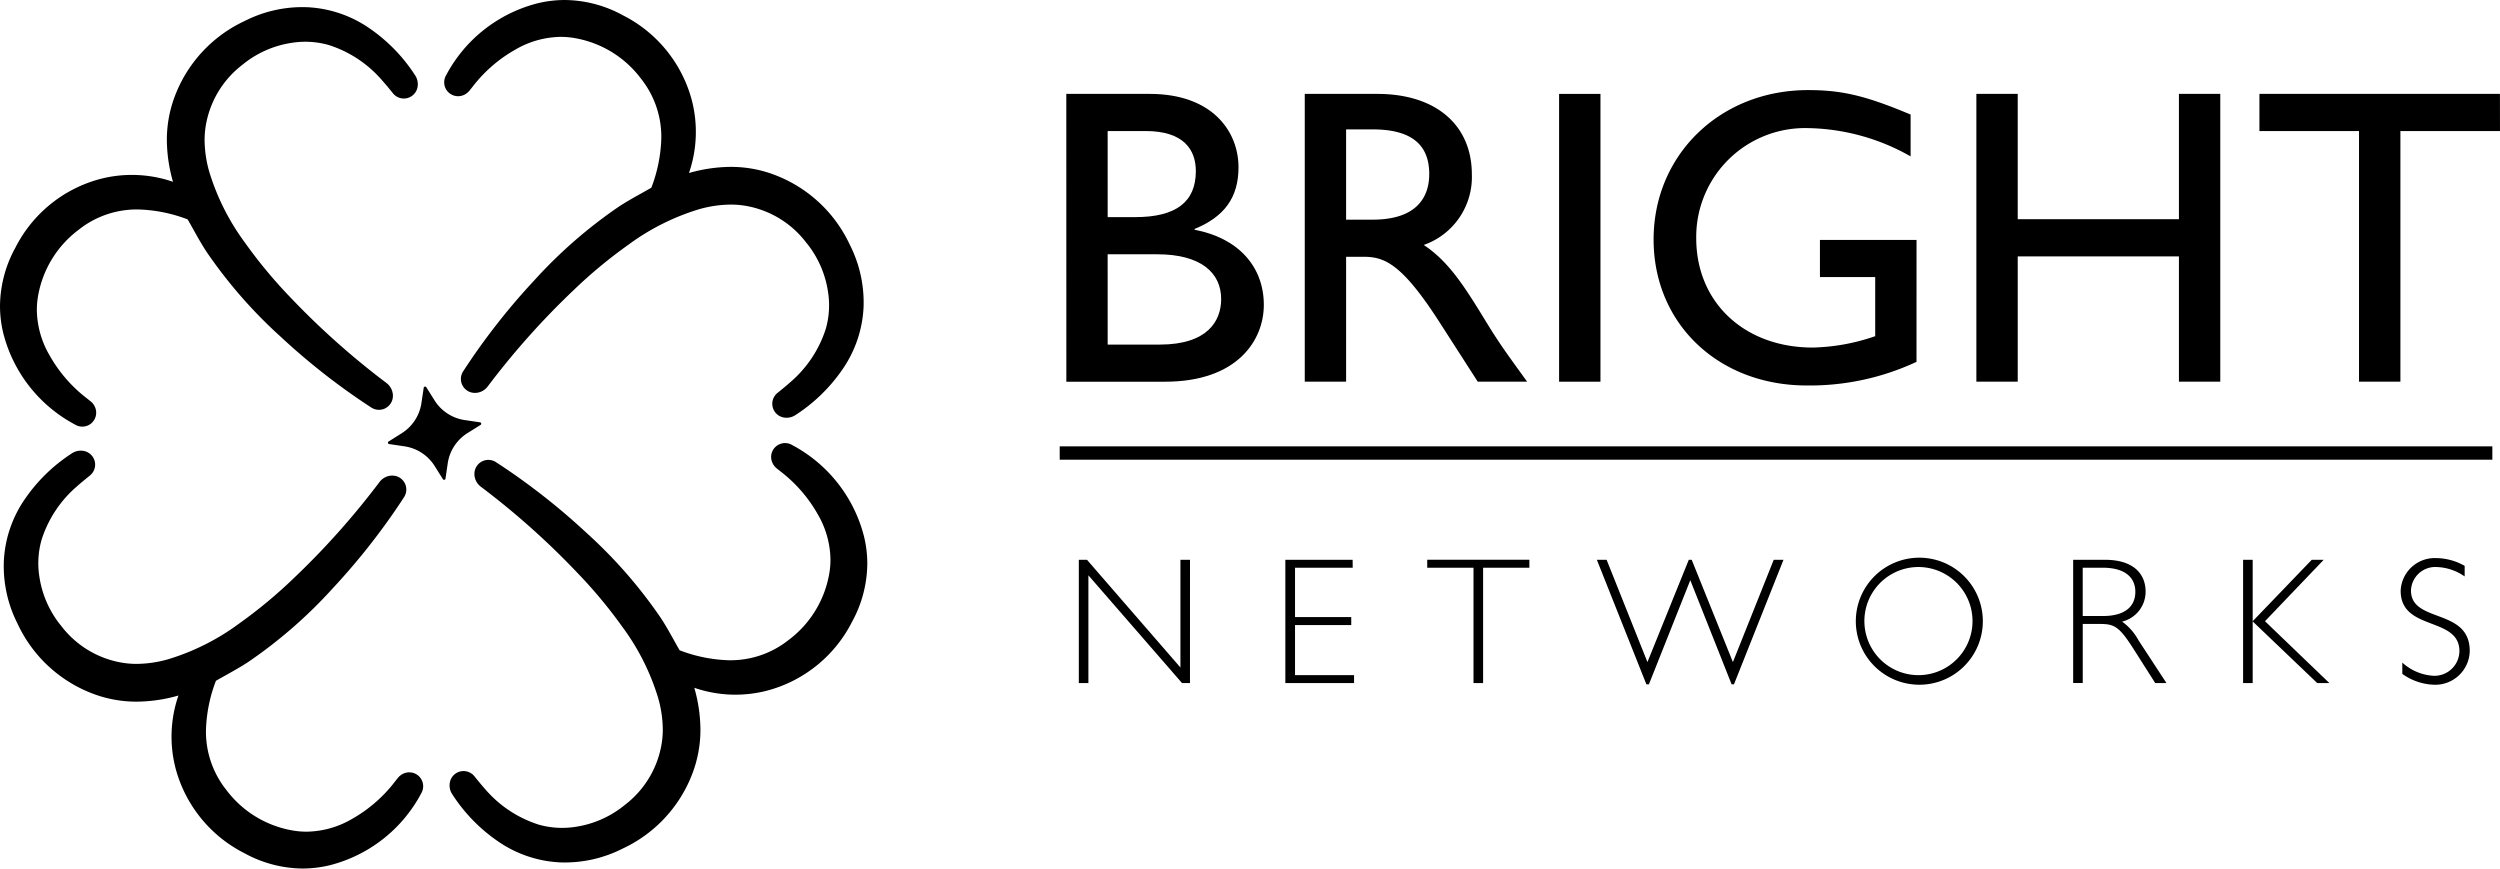
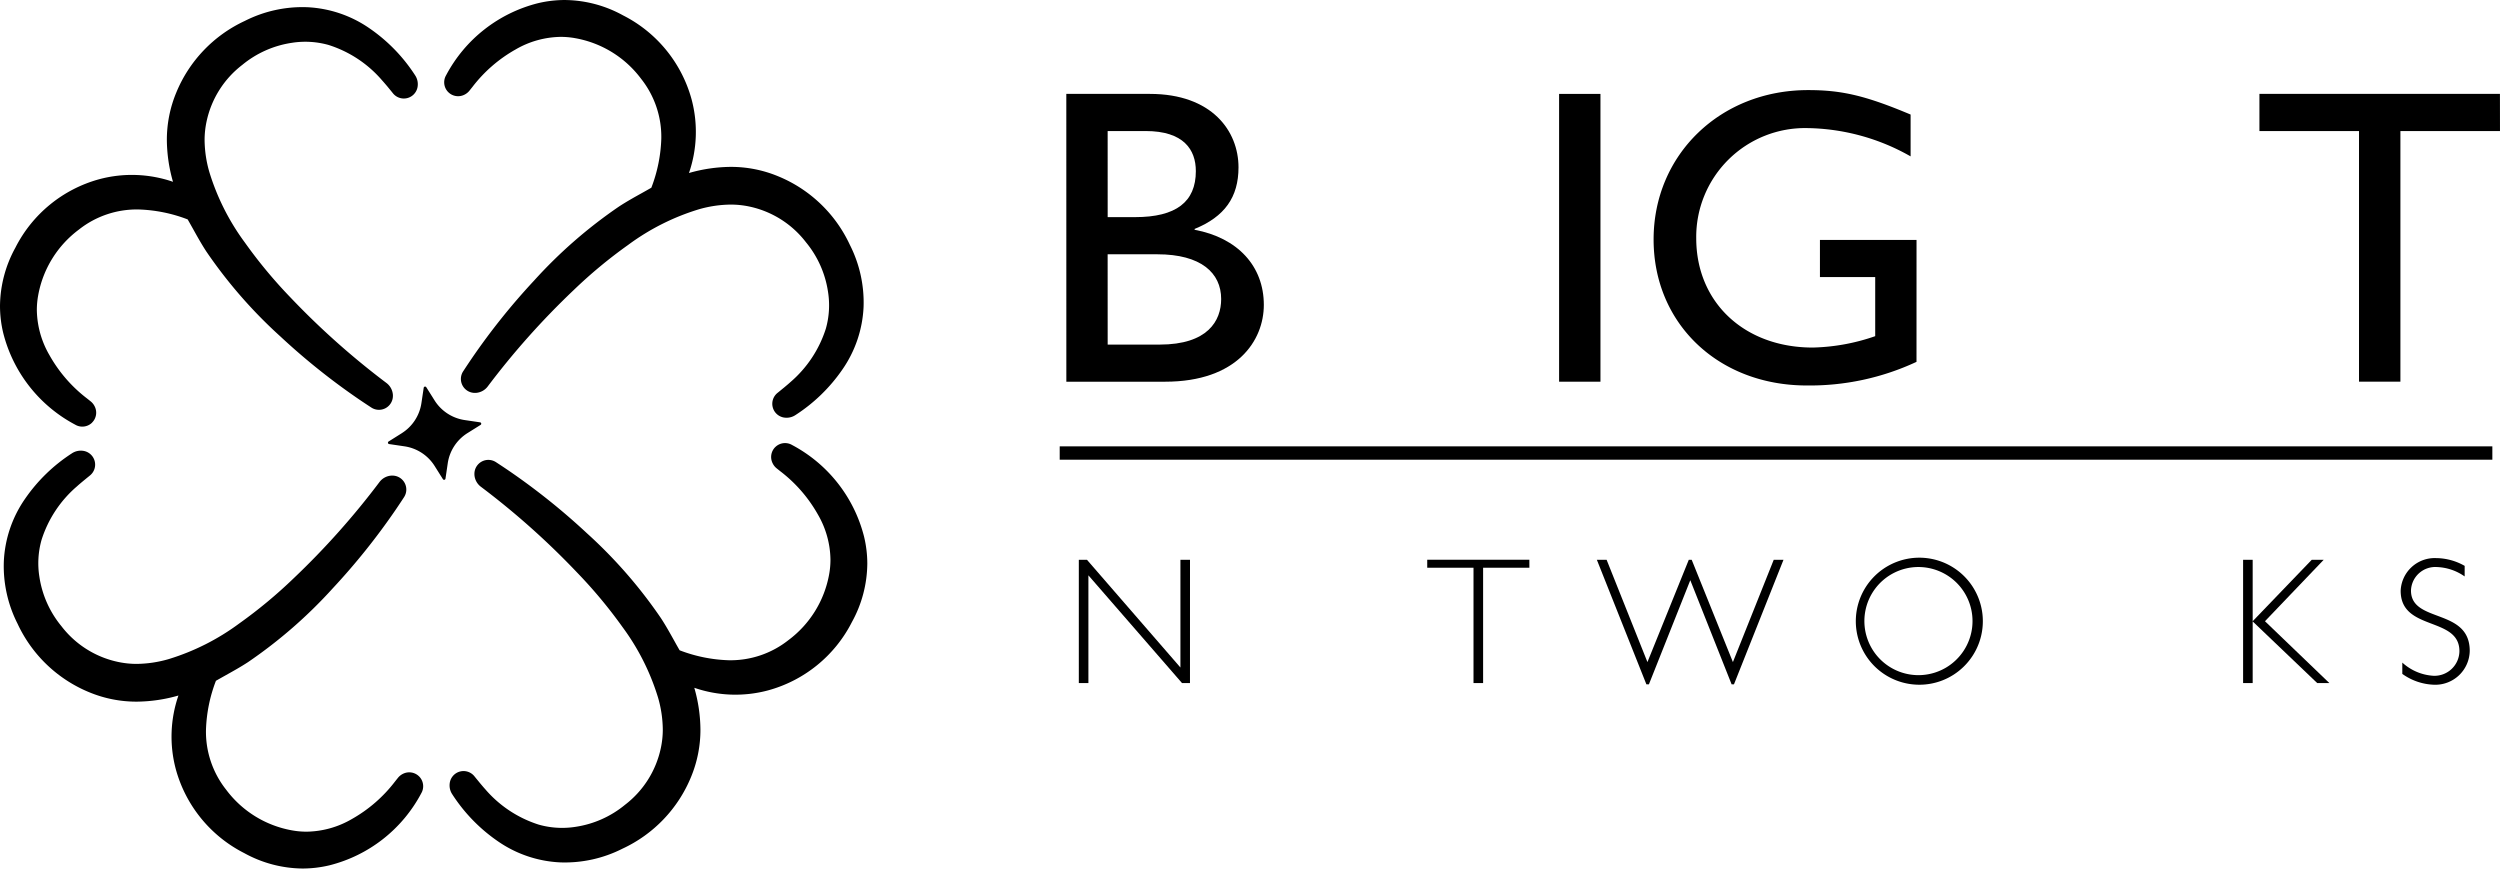
<svg xmlns="http://www.w3.org/2000/svg" width="251.047" height="87.216" viewBox="0 0 251.047 87.216">
  <defs>
    <clipPath id="clip-path">
      <rect id="Rectangle_2" data-name="Rectangle 2" width="251.047" height="87.216" />
    </clipPath>
  </defs>
  <g id="Group_4" data-name="Group 4" transform="translate(-197 -77)">
    <g id="Group_1" data-name="Group 1" transform="translate(197 77)" clip-path="url(#clip-path)">
      <path id="Path_1" data-name="Path 1" d="M141.109,12.425H149.5c6.23,0,8.9,3.728,8.9,7.374,0,3.009-1.4,4.958-4.407,6.186v.085c4.323.806,6.95,3.645,6.95,7.543,0,3.56-2.67,7.713-9.916,7.713h-9.915ZM145.262,24.8h2.754c4.11,0,6.1-1.526,6.1-4.619,0-2.161-1.228-4.026-5.042-4.026h-3.814Zm0,12.8h5.21c4.873,0,6.187-2.415,6.187-4.577,0-2.627-2.034-4.491-6.4-4.491h-5Z" transform="translate(-34.031 -2.996)" />
-       <path id="Path_2" data-name="Path 2" d="M179.946,12.425c5.849,0,9.493,3.093,9.493,8.094a7.229,7.229,0,0,1-4.831,7.077c2.627,1.737,4.237,4.407,6.442,8.008,1.228,1.991,1.95,2.967,3.94,5.721h-4.958l-3.814-5.933c-3.814-5.933-5.55-6.611-7.669-6.611h-1.737V41.325h-4.153v-28.9Zm-3.135,12.628h2.67c4.449,0,5.721-2.288,5.678-4.7-.042-2.713-1.652-4.364-5.678-4.364h-2.67Z" transform="translate(-41.637 -2.996)" />
      <rect id="Rectangle_1" data-name="Rectangle 1" width="4.153" height="28.9" transform="translate(156.563 9.43)" />
      <path id="Path_3" data-name="Path 3" d="M245.227,39.211a25.326,25.326,0,0,1-11.018,2.373c-8.857,0-15.382-6.187-15.382-14.662,0-8.517,6.695-15,15.508-15,3.393,0,5.765.551,10.3,2.456v4.2a21.529,21.529,0,0,0-10.38-2.84A10.929,10.929,0,0,0,223.108,26.8c0,6.441,4.831,10.976,11.7,10.976a20.359,20.359,0,0,0,6.272-1.144V30.7h-5.55v-3.73h9.7Z" transform="translate(-52.774 -2.875)" />
-       <path id="Path_4" data-name="Path 4" d="M286.033,41.325H281.88V28.74H265.693V41.325H261.54v-28.9h4.153V25.01H281.88V12.425h4.153Z" transform="translate(-63.075 -2.996)" />
      <path id="Path_5" data-name="Path 5" d="M323.157,16.155h-10v25.17H309V16.155H299v-3.73h24.152Z" transform="translate(-72.111 -2.996)" />
      <path id="Path_6" data-name="Path 6" d="M153.925,86.456h-.8l-9.4-10.818V86.456h-.962V74.076h.818l9.385,10.818V74.076h.962Z" transform="translate(-34.429 -17.864)" />
-       <path id="Path_7" data-name="Path 7" d="M176.863,74.875h-5.791v4.956h5.645v.8h-5.645V85.66H177v.8h-6.9V74.076h6.757Z" transform="translate(-41.027 -17.864)" />
      <path id="Path_8" data-name="Path 8" d="M199.129,74.875h-4.647V86.456h-.964V74.875h-4.647v-.8h10.256Z" transform="translate(-45.55 -17.864)" />
      <path id="Path_9" data-name="Path 9" d="M216.545,86.583h-.254l-4.974-12.507h.98l4.1,10.274,4.153-10.274h.291l4.139,10.274,4.1-10.274h.98l-4.973,12.507h-.237L220.7,76.128Z" transform="translate(-50.963 -17.864)" />
      <path id="Path_10" data-name="Path 10" d="M251.6,86.569a6.378,6.378,0,1,1,4.626-1.79,6.357,6.357,0,0,1-4.626,1.79m.034-11.816a5.429,5.429,0,1,0,3.895,1.575,5.458,5.458,0,0,0-3.895-1.575" transform="translate(-59.056 -17.813)" />
-       <path id="Path_11" data-name="Path 11" d="M277.523,74.077c3.031,0,4.1,1.543,4.1,3.194a3.085,3.085,0,0,1-2.36,3.013,5.649,5.649,0,0,1,1.653,1.888l2.8,4.284h-1.127l-2.158-3.394c-1.489-2.341-1.96-2.542-3.45-2.542h-1.67v5.933h-.962V74.077Zm-2.214,5.645h2.052c2.177,0,3.231-.949,3.231-2.433,0-1.4-1-2.415-3.268-2.415h-2.017Z" transform="translate(-66.164 -17.864)" />
      <path id="Path_12" data-name="Path 12" d="M299.035,80.247l6.463,6.208h-1.217L297.8,80.266v6.189h-.962V74.077h.962v6.17l5.933-6.17h1.2Z" transform="translate(-71.589 -17.864)" />
      <path id="Path_13" data-name="Path 13" d="M324.111,75.7a5.155,5.155,0,0,0-2.778-.943,2.443,2.443,0,0,0-2.611,2.359c0,3.3,5.9,1.725,5.9,6.064a3.46,3.46,0,0,1-3.593,3.394,5.771,5.771,0,0,1-3.178-1.089V84.35a5.076,5.076,0,0,0,3.124,1.325,2.506,2.506,0,0,0,2.611-2.468c0-3.521-5.9-1.979-5.9-6.064a3.421,3.421,0,0,1,3.56-3.285,5.879,5.879,0,0,1,2.867.78Z" transform="translate(-76.614 -17.814)" />
    </g>
    <rect id="Rectangle_3" data-name="Rectangle 3" width="143.865" height="1.34" transform="translate(303.414 121.823)" />
    <g id="Group_2" data-name="Group 2" transform="translate(197 77.001)">
      <path id="Path_14" data-name="Path 14" d="M42.206,92.355a1.4,1.4,0,0,0-1.628-.262,1.483,1.483,0,0,0-.5.4q-.139.172-.276.346l-.031.039a14.278,14.278,0,0,1-4.343,3.765A9.255,9.255,0,0,1,30.9,97.9a8.188,8.188,0,0,1-1.483-.136,10.561,10.561,0,0,1-6.6-4.09A9.374,9.374,0,0,1,20.8,87.677a14.976,14.976,0,0,1,1-4.929c.32-.184.642-.364.965-.545.74-.413,1.506-.839,2.245-1.321a47.746,47.746,0,0,0,8.551-7.453,67.239,67.239,0,0,0,6.263-7.821c.205-.3.4-.593.6-.894l.262-.4a1.4,1.4,0,0,0-1.163-2.171h-.088a1.626,1.626,0,0,0-1.214.651,78.326,78.326,0,0,1-8.595,9.641A47.953,47.953,0,0,1,24.13,77a23.363,23.363,0,0,1-7.043,3.56,11.831,11.831,0,0,1-3.254.491,8.885,8.885,0,0,1-1.875-.2,9.69,9.69,0,0,1-5.674-3.587,10.159,10.159,0,0,1-2.213-4.962,8.619,8.619,0,0,1,.221-3.715,11.755,11.755,0,0,1,3.56-5.371c.186-.171.382-.332.576-.495l.07-.058c.148-.119.3-.247.45-.369l.209-.17a1.4,1.4,0,0,0-.622-2.457,1.625,1.625,0,0,0-1.2.242,16.74,16.74,0,0,0-4.7,4.561A11.947,11.947,0,0,0,.5,70.782a12.787,12.787,0,0,0,1.38,6.236,13.646,13.646,0,0,0,7.2,6.882,12.348,12.348,0,0,0,4.762.943,15.522,15.522,0,0,0,4.192-.616,12.666,12.666,0,0,0-.268,7.382,13.409,13.409,0,0,0,6.882,8.446A12.341,12.341,0,0,0,30.5,101.6a11.705,11.705,0,0,0,2.7-.322,14.411,14.411,0,0,0,9.214-7.225,1.4,1.4,0,0,0-.208-1.7" transform="translate(-0.116 -14.385)" />
      <path id="Path_15" data-name="Path 15" d="M59.185,9.246a1.4,1.4,0,0,0,1.629.262,1.475,1.475,0,0,0,.5-.4c.094-.119.185-.23.276-.346l.031-.038a14.261,14.261,0,0,1,4.343-3.765,9.246,9.246,0,0,1,4.519-1.257,8.188,8.188,0,0,1,1.483.136,10.561,10.561,0,0,1,6.6,4.088,9.374,9.374,0,0,1,2.017,5.994,14.977,14.977,0,0,1-1,4.929c-.32.184-.643.364-.965.545-.74.412-1.506.839-2.245,1.32a47.753,47.753,0,0,0-8.558,7.454,67.022,67.022,0,0,0-6.263,7.82c-.2.294-.4.593-.6.894l-.262.4a1.4,1.4,0,0,0,1.164,2.171h.088a1.627,1.627,0,0,0,1.214-.651,78.216,78.216,0,0,1,8.595-9.641,47.966,47.966,0,0,1,5.5-4.566,23.376,23.376,0,0,1,7.042-3.56,11.853,11.853,0,0,1,3.254-.491,8.941,8.941,0,0,1,1.875.195,9.7,9.7,0,0,1,5.687,3.586,10.15,10.15,0,0,1,2.213,4.962A8.62,8.62,0,0,1,97.107,33a11.765,11.765,0,0,1-3.56,5.371c-.186.171-.382.332-.576.495l-.07.059c-.148.119-.3.246-.45.368l-.209.17a1.4,1.4,0,0,0,.616,2.457,1.622,1.622,0,0,0,.309.028,1.6,1.6,0,0,0,.892-.272,16.719,16.719,0,0,0,4.7-4.558,11.949,11.949,0,0,0,2.136-6.3,12.794,12.794,0,0,0-1.38-6.236,13.646,13.646,0,0,0-7.2-6.882,12.341,12.341,0,0,0-4.762-.943,15.522,15.522,0,0,0-4.192.616,12.666,12.666,0,0,0,.267-7.382,13.409,13.409,0,0,0-6.882-8.446A12.334,12.334,0,0,0,70.893,0a11.661,11.661,0,0,0-2.7.322,14.411,14.411,0,0,0-9.214,7.225,1.4,1.4,0,0,0,.206,1.7" transform="translate(-14.176)" />
      <path id="Path_16" data-name="Path 16" d="M9.245,42.661a1.4,1.4,0,0,0,.262-1.628,1.471,1.471,0,0,0-.4-.5q-.173-.14-.346-.276l-.039-.031A14.245,14.245,0,0,1,4.96,35.878,9.24,9.24,0,0,1,3.7,31.36a8.266,8.266,0,0,1,.135-1.483,10.561,10.561,0,0,1,4.091-6.6,9.366,9.366,0,0,1,5.992-2.017,14.951,14.951,0,0,1,4.929,1c.184.319.363.643.545.964.412.742.839,1.506,1.321,2.246a47.807,47.807,0,0,0,7.454,8.552,67.224,67.224,0,0,0,7.82,6.262c.3.205.593.4.895.6l.4.262a1.4,1.4,0,0,0,2.173-1.163c0-.031,0-.058,0-.089a1.629,1.629,0,0,0-.651-1.213,78.376,78.376,0,0,1-9.642-8.592,48.035,48.035,0,0,1-4.566-5.5,23.4,23.4,0,0,1-3.56-7.042,11.866,11.866,0,0,1-.491-3.255,8.941,8.941,0,0,1,.2-1.875,9.692,9.692,0,0,1,3.586-5.677,10.167,10.167,0,0,1,4.962-2.213A8.631,8.631,0,0,1,33,4.742,11.769,11.769,0,0,1,38.374,8.3c.171.189.333.382.5.576l.058.07c.119.148.246.3.368.45l.17.21a1.4,1.4,0,0,0,2.457-.622,1.631,1.631,0,0,0,.028-.309,1.6,1.6,0,0,0-.271-.891,16.743,16.743,0,0,0-4.558-4.7A11.953,11.953,0,0,0,30.817.948a12.786,12.786,0,0,0-6.236,1.38,13.646,13.646,0,0,0-6.882,7.2,12.341,12.341,0,0,0-.943,4.762,15.544,15.544,0,0,0,.616,4.192,12.672,12.672,0,0,0-7.382-.267A13.4,13.4,0,0,0,1.543,25.1,12.341,12.341,0,0,0,0,30.953a11.664,11.664,0,0,0,.322,2.7,14.4,14.4,0,0,0,7.224,9.213,1.4,1.4,0,0,0,1.7-.2" transform="translate(0 -0.226)" />
      <path id="Path_17" data-name="Path 17" d="M92.2,59.035a1.4,1.4,0,0,0-.262,1.628,1.471,1.471,0,0,0,.4.505l.346.276.039.031a14.277,14.277,0,0,1,3.765,4.343,9.238,9.238,0,0,1,1.255,4.522,8.259,8.259,0,0,1-.135,1.483,10.561,10.561,0,0,1-4.09,6.6,9.374,9.374,0,0,1-5.992,2.017,14.973,14.973,0,0,1-4.929-1q-.276-.475-.545-.965c-.413-.74-.839-1.506-1.321-2.246a47.777,47.777,0,0,0-7.454-8.551,67.206,67.206,0,0,0-7.82-6.262c-.3-.205-.593-.4-.895-.6l-.4-.262a1.4,1.4,0,0,0-2.173,1.163c0,.03,0,.058,0,.088a1.629,1.629,0,0,0,.651,1.214,78.21,78.21,0,0,1,9.641,8.593A48.112,48.112,0,0,1,76.855,77.1a23.376,23.376,0,0,1,3.56,7.043,11.855,11.855,0,0,1,.491,3.254,8.889,8.889,0,0,1-.2,1.875,9.689,9.689,0,0,1-3.589,5.68,10.15,10.15,0,0,1-4.958,2.214,8.623,8.623,0,0,1-3.716-.22,11.775,11.775,0,0,1-5.371-3.56c-.17-.186-.332-.382-.495-.575l-.058-.07c-.119-.148-.246-.3-.369-.45l-.17-.21a1.4,1.4,0,0,0-2.457.622,1.686,1.686,0,0,0-.028.309,1.6,1.6,0,0,0,.272.892,16.721,16.721,0,0,0,4.558,4.7,11.947,11.947,0,0,0,6.3,2.136,12.8,12.8,0,0,0,6.236-1.38,13.646,13.646,0,0,0,6.882-7.2,12.362,12.362,0,0,0,.943-4.762,15.52,15.52,0,0,0-.616-4.192,12.66,12.66,0,0,0,7.382.267A13.4,13.4,0,0,0,99.9,76.6a12.333,12.333,0,0,0,1.543-5.857,11.659,11.659,0,0,0-.322-2.7A14.411,14.411,0,0,0,93.9,58.831a1.4,1.4,0,0,0-1.7.206" transform="translate(-14.349 -14.14)" />
      <path id="Path_18" data-name="Path 18" d="M52.725,55.837l-1.322.831a.14.14,0,0,0,.053.257L53,57.153a4.316,4.316,0,0,1,3.028,1.977l.831,1.322a.14.14,0,0,0,.257-.055l.227-1.543a4.318,4.318,0,0,1,1.977-3.027L60.641,55a.14.14,0,0,0-.053-.257l-1.543-.228a4.317,4.317,0,0,1-3.027-1.977l-.831-1.322a.141.141,0,0,0-.257.053L54.7,52.809a4.316,4.316,0,0,1-1.978,3.028" transform="translate(-12.381 -12.334)" />
    </g>
  </g>
</svg>